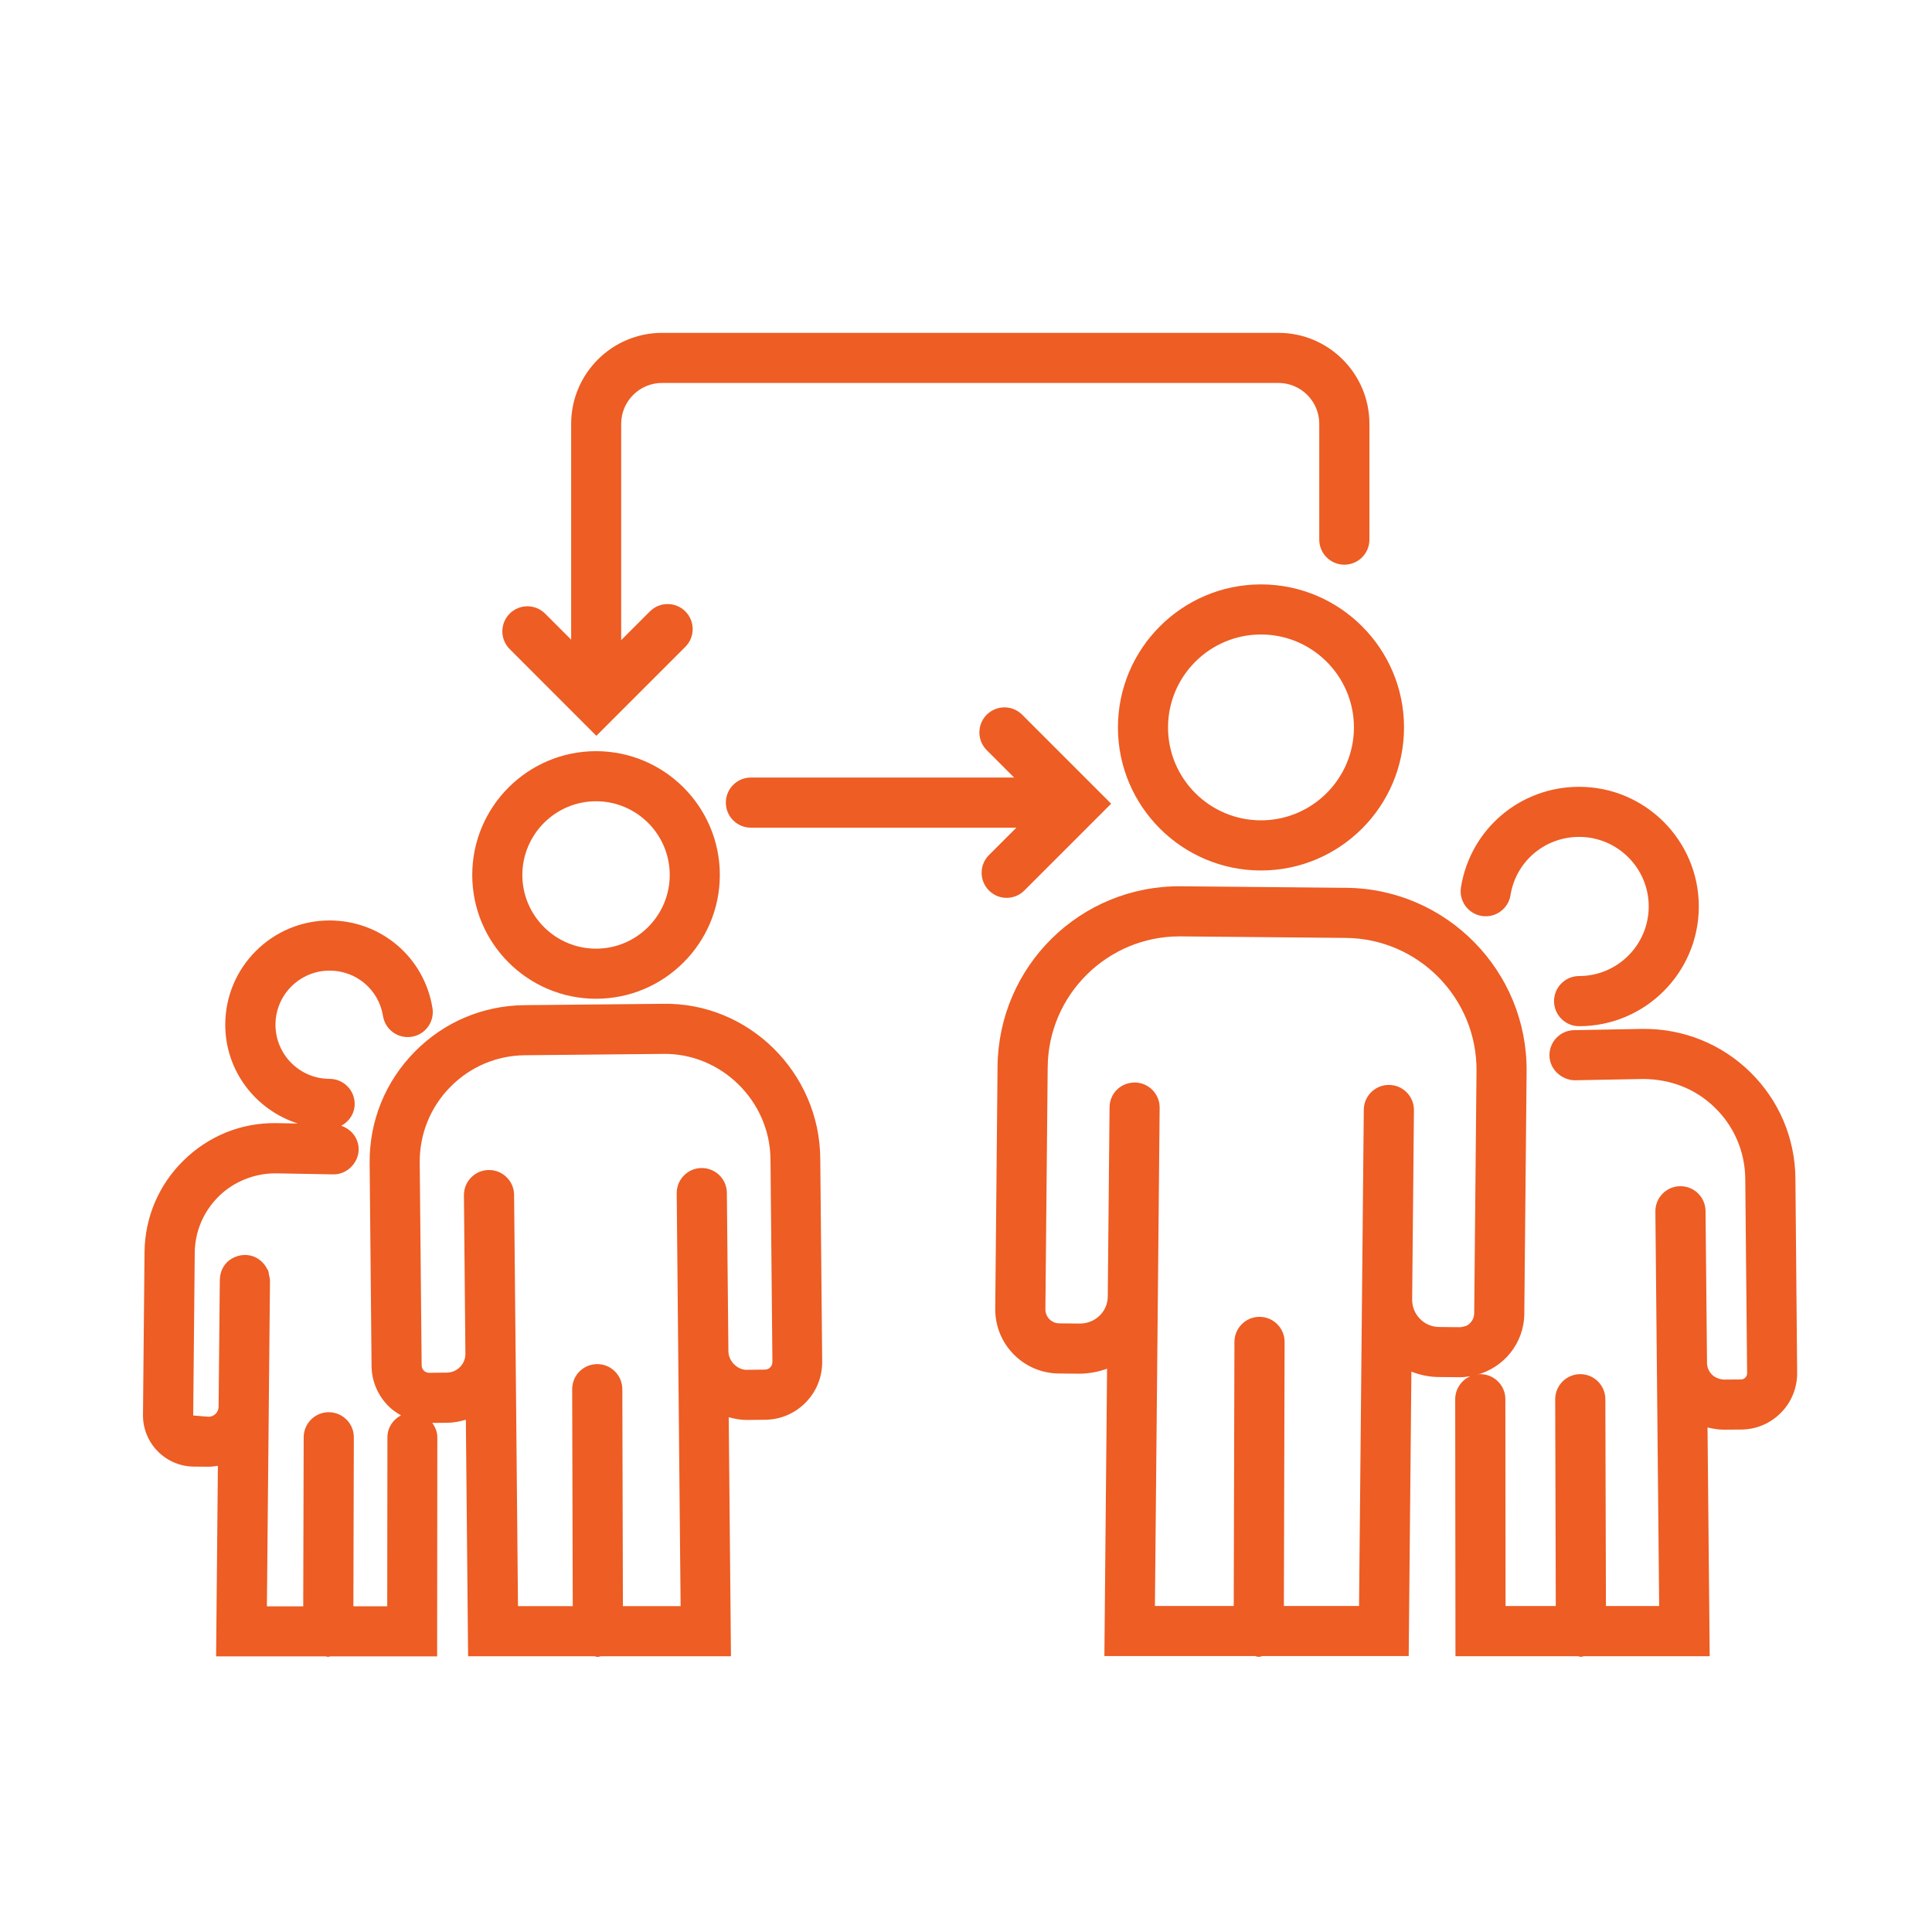
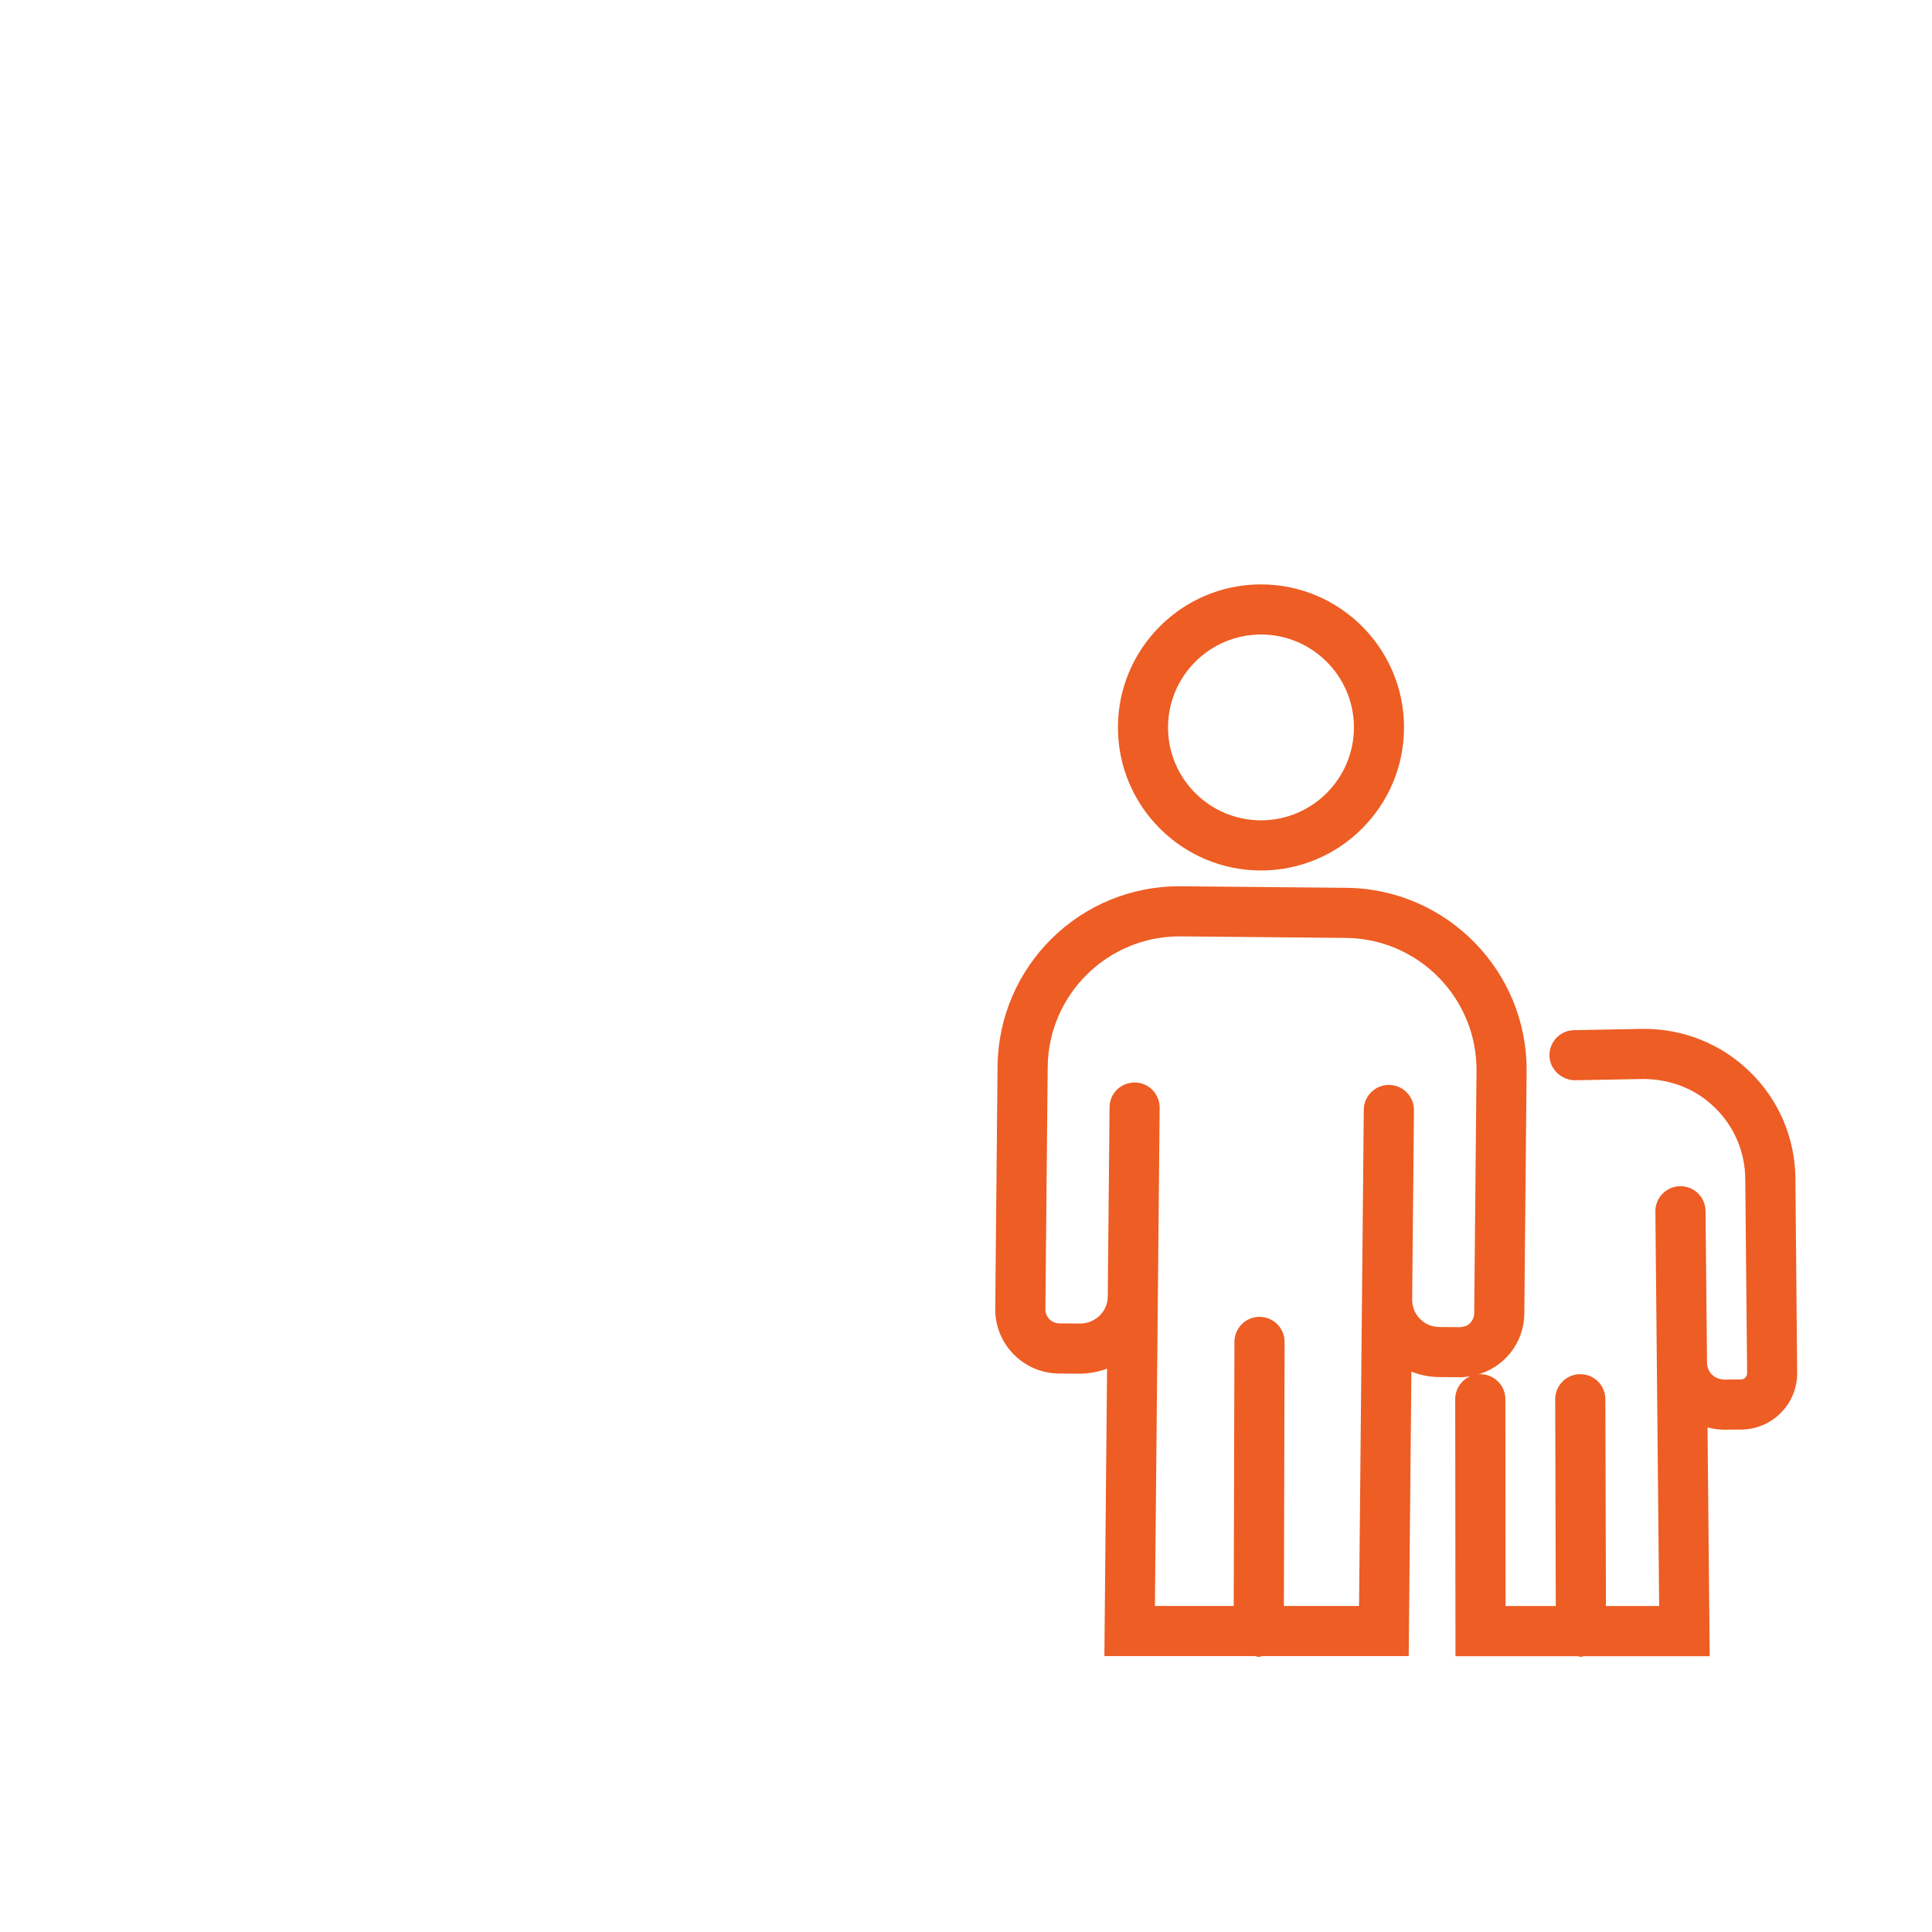
<svg xmlns="http://www.w3.org/2000/svg" version="1.1" id="Capa_1" x="0px" y="0px" viewBox="0 0 302 302" style="enable-background:new 0 0 302 302;" xml:space="preserve">
  <style type="text/css">
	.st0{fill:#ED5D24;}
</style>
  <g id="XMLID_91_">
-     <path id="XMLID_340_" class="st0" d="M103.58,156.91L82,157.12c-6.53,0.06-12.65,2.66-17.22,7.33c-4.57,4.66-7.06,10.82-7,17.36   l0.3,31.69c0.02,2.41,0.98,4.66,2.7,6.35c0.57,0.56,1.22,1,1.9,1.39c-1.24,0.65-2.12,1.92-2.12,3.42l-0.03,26.43h-5.29l0.07-26.41   c0.01-2.16-1.74-3.92-3.91-3.93c0,0-0.01,0-0.01,0c-2.16,0-3.91,1.75-3.92,3.91l-0.07,26.43h-5.68l0.48-50.55l0-0.42l0,0v0   c0-0.3-0.1-0.57-0.16-0.85c-0.05-0.23-0.04-0.47-0.13-0.68c-0.03-0.08-0.1-0.13-0.13-0.2c-0.63-1.29-1.92-2.21-3.45-2.22   c-0.01,0-0.03,0-0.04,0c-0.54,0-1.06,0.11-1.53,0.31c-1.45,0.58-2.36,1.92-2.39,3.54c0,0.01-0.01,0.02-0.01,0.02l-0.19,19.86   c-0.01,0.86-0.71,1.56-1.57,1.56c0,0-0.01,0-0.02,0l-2.38-0.2l0.24-25.42c0.03-3.35,1.37-6.49,3.76-8.84   c2.39-2.35,5.66-3.6,8.88-3.59l8.99,0.16c2.04,0.07,3.95-1.68,3.99-3.85c0.03-1.76-1.13-3.22-2.72-3.74   c1.23-0.66,2.1-1.92,2.1-3.42c0-2.16-1.75-3.92-3.92-3.92c-4.67,0-8.46-3.8-8.46-8.46c0-4.67,3.8-8.46,8.46-8.46   c4.18,0,7.69,2.99,8.35,7.1c0.34,2.14,2.37,3.59,4.49,3.24c2.14-0.34,3.59-2.36,3.24-4.49c-1.28-7.93-8.05-13.69-16.09-13.69   c-8.99,0-16.3,7.31-16.3,16.3c0,7.25,4.78,13.33,11.34,15.44l-3.38-0.06c-5.47-0.08-10.59,2.02-14.47,5.83   c-3.89,3.81-6.06,8.91-6.11,14.36l-0.24,25.42c-0.04,4.41,3.52,8.04,7.93,8.08l2.21,0.02c0.03,0,0.06,0,0.09,0   c0.5,0,1-0.07,1.48-0.14l-0.28,29.78h17.1c0.14,0.01,0.25,0.08,0.39,0.08c0,0,0.01,0,0.01,0c0.14,0,0.26-0.07,0.4-0.08h16.65   l0.03-34.25c0-0.85-0.33-1.6-0.79-2.24l2.33-0.02c1.01-0.01,1.98-0.2,2.92-0.48l0.35,36.98h19.76c0.17,0.02,0.32,0.1,0.49,0.1   c0,0,0.01,0,0.01,0c0.17,0,0.32-0.08,0.49-0.1h20.34l-0.35-37.37c0.91,0.25,1.84,0.43,2.83,0.43c0.03,0,0.07,0,0.1,0l2.75-0.03   c2.41-0.02,4.66-0.98,6.35-2.7c1.69-1.72,2.6-3.99,2.58-6.4l-0.3-31.7C128.14,167.65,116.99,156.63,103.58,156.91z M120.4,213.74   c-0.16,0.16-0.43,0.35-0.83,0.35l-2.76,0.03c-1.44,0.09-2.94-1.29-2.95-2.9l-0.24-24.76c-0.02-2.15-1.77-3.88-3.92-3.88   c-0.01,0-0.02,0-0.04,0c-2.16,0.02-3.9,1.79-3.88,3.95l0.61,64.53h-9.02l-0.09-33.92c-0.01-2.16-1.76-3.91-3.92-3.91   c0,0-0.01,0-0.01,0c-2.17,0.01-3.91,1.76-3.91,3.93l0.09,33.9h-8.56l-0.37-39.53c0,0,0,0,0,0l-0.24-24.76   c-0.02-2.15-1.77-3.88-3.92-3.88c-0.01,0-0.03,0-0.04,0c-2.16,0.02-3.9,1.79-3.88,3.95l0.23,24.76c0.01,0.78-0.29,1.52-0.84,2.08   c-0.55,0.56-1.28,0.87-2.06,0.88l-2.75,0.03c-0.01,0-0.01,0-0.01,0c-0.4,0-0.67-0.18-0.83-0.34c-0.16-0.15-0.35-0.43-0.35-0.83   l-0.3-31.69c-0.04-4.44,1.65-8.63,4.76-11.8c3.11-3.17,7.26-4.94,11.7-4.98l21.59-0.21c9.03-0.14,16.69,7.3,16.78,16.46l0.3,31.7   C120.74,213.31,120.55,213.58,120.4,213.74z" />
-     <path id="XMLID_348_" class="st0" d="M93.17,156.12c10.67,0,19.35-8.68,19.35-19.35c0-10.67-8.68-19.35-19.35-19.35   s-19.35,8.68-19.35,19.35C73.82,147.44,82.5,156.12,93.17,156.12z M93.17,125.25c6.35,0,11.52,5.17,11.52,11.52   c0,6.35-5.17,11.52-11.52,11.52c-6.35,0-11.52-5.17-11.52-11.52C81.66,130.42,86.82,125.25,93.17,125.25z" />
    <path id="XMLID_372_" class="st0" d="M197.11,91.35c-12.33,0-22.36,10.03-22.36,22.36c0,12.33,10.03,22.36,22.36,22.36   c12.33,0,22.36-10.03,22.36-22.36C219.47,101.38,209.44,91.35,197.11,91.35z M197.11,128.23c-8.01,0-14.53-6.51-14.53-14.52   c0-8.01,6.52-14.53,14.53-14.53c8.01,0,14.53,6.52,14.53,14.53C211.63,121.72,205.12,128.23,197.11,128.23z" />
    <path id="XMLID_375_" class="st0" d="M280.65,184.2c-0.06-6.3-2.57-12.21-7.07-16.62c-4.5-4.41-10.48-6.8-16.79-6.75l-10.75,0.2   c-2.16,0.04-3.88,1.83-3.84,3.99c0.04,2.16,1.94,3.84,3.99,3.84l10.71-0.2c4.31,0.04,8.19,1.56,11.19,4.51   c3.01,2.95,4.68,6.89,4.72,11.1l0.29,30.38c0,0.33-0.15,0.56-0.28,0.69c-0.13,0.13-0.35,0.29-0.68,0.29l-2.64,0.02   c-0.61-0.02-1.37-0.26-1.88-0.76c-0.5-0.5-0.79-1.16-0.79-1.86l-0.23-23.73c-0.02-2.15-1.77-3.88-3.92-3.88c-0.01,0-0.03,0-0.04,0   c-2.17,0.02-3.9,1.79-3.88,3.95l0.59,61.68h-8.32l-0.09-32.34c-0.01-2.16-1.76-3.91-3.92-3.91c0,0-0.01,0-0.01,0   c-2.16,0.01-3.91,1.76-3.91,3.93l0.09,32.32h-7.85l-0.03-32.34c0-2.16-1.76-3.91-3.92-3.91c0,0,0,0,0,0   c-0.23,0-0.42,0.09-0.64,0.13c4.28-1.1,7.48-4.94,7.52-9.56l0.36-37.87c0.15-15.69-12.49-28.57-28.18-28.72l-25.8-0.24   c-15.79-0.16-28.57,12.49-28.72,28.18l-0.36,37.87c-0.05,5.52,4.39,10.05,9.92,10.11l3.29,0.03c1.51-0.02,2.94-0.3,4.27-0.78   l-0.42,44.92h23.53c0.2,0.03,0.38,0.12,0.59,0.12c0,0,0.01,0,0.01,0c0.21,0,0.39-0.09,0.6-0.12h22.84l0.42-44.46   c1.34,0.52,2.77,0.83,4.25,0.84l3.29,0.03c0.03,0,0.07,0,0.1,0c0.54,0,1.06-0.08,1.58-0.16c-1.39,0.6-2.37,1.99-2.37,3.6   l0.04,40.17h19.13c0.16,0.02,0.31,0.1,0.47,0.1c0,0,0.01,0,0.01,0c0.17,0,0.31-0.08,0.47-0.1h19.66l-0.34-35.76   c0.83,0.21,1.67,0.35,2.55,0.35c0.03,0,0.07,0,0.1,0l2.64-0.02c2.35-0.02,4.55-0.96,6.2-2.64c1.65-1.68,2.54-3.9,2.52-6.25   L280.65,184.2z M228.25,207.46l-3.29-0.03c-1.14-0.01-2.21-0.46-3-1.28c-0.8-0.81-1.23-1.88-1.22-3.02l0.28-29.59   c0.02-2.16-1.72-3.93-3.88-3.95c-0.01,0-0.02,0-0.04,0c-2.15,0-3.9,1.73-3.92,3.88l-0.74,77.57h-11.75l0.11-41.27   c0.01-2.16-1.74-3.92-3.91-3.93c0,0-0.01,0-0.01,0c-2.16,0-3.91,1.75-3.92,3.91l-0.11,41.29h-12.32l0.46-48.29c0,0,0,0,0-0.01   l0.28-29.58c0.02-2.16-1.72-3.93-3.88-3.95c-2.24,0.01-3.93,1.72-3.95,3.88l-0.28,29.58c-0.02,2.35-1.93,4.19-4.3,4.22l-3.29-0.03   c-1.2-0.01-2.17-1-2.16-2.2l0.36-37.87c0.11-11.3,9.33-20.42,20.61-20.42c0.07,0,0.13,0,0.2,0l25.8,0.24   c11.37,0.11,20.53,9.45,20.42,20.81l-0.36,37.87c-0.01,0.58-0.24,1.13-0.65,1.53C229.38,207.25,228.98,207.36,228.25,207.46z" />
-     <path id="XMLID_376_" class="st0" d="M231.62,143.18c2.12,0.34,4.15-1.11,4.49-3.24c0.85-5.29,5.37-9.12,10.73-9.12   c6,0,10.88,4.88,10.88,10.87c0,6-4.88,10.88-10.88,10.88c-2.16,0-3.92,1.75-3.92,3.92c0,2.16,1.75,3.92,3.92,3.92   c10.32,0,18.71-8.39,18.71-18.71c0-10.32-8.39-18.71-18.71-18.71c-9.23,0-17,6.61-18.47,15.71   C228.03,140.82,229.48,142.84,231.62,143.18z" />
-     <path id="XMLID_403_" class="st0" d="M93.22,115.02l13.91-13.91c1.53-1.53,1.53-4.01,0-5.54c-1.53-1.53-4.01-1.53-5.54,0   l-4.49,4.49V66.25c0-3.52,2.86-6.39,6.39-6.39h96.34c3.52,0,6.39,2.86,6.39,6.39v18.1c0,2.16,1.75,3.92,3.92,3.92   c2.16,0,3.92-1.75,3.92-3.92v-18.1c0-7.84-6.38-14.22-14.22-14.22h-96.34c-7.84,0-14.22,6.38-14.22,14.22v33.74l-4.07-4.07   c-1.53-1.53-4.01-1.53-5.54,0c-1.53,1.53-1.53,4.01,0,5.54L93.22,115.02z" />
-     <path id="XMLID_405_" class="st0" d="M160.13,139.19l13.56-13.56l-13.91-13.91c-1.53-1.53-4.01-1.53-5.54,0   c-1.53,1.53-1.53,4.01,0,5.54l4.28,4.28h-41.14c-2.16,0-3.92,1.75-3.92,3.92c0,2.16,1.75,3.92,3.92,3.92h41.49l-4.28,4.28   c-1.53,1.53-1.53,4.01,0,5.54c0.77,0.77,1.77,1.15,2.77,1.15C158.37,140.34,159.37,139.96,160.13,139.19z" />
  </g>
</svg>